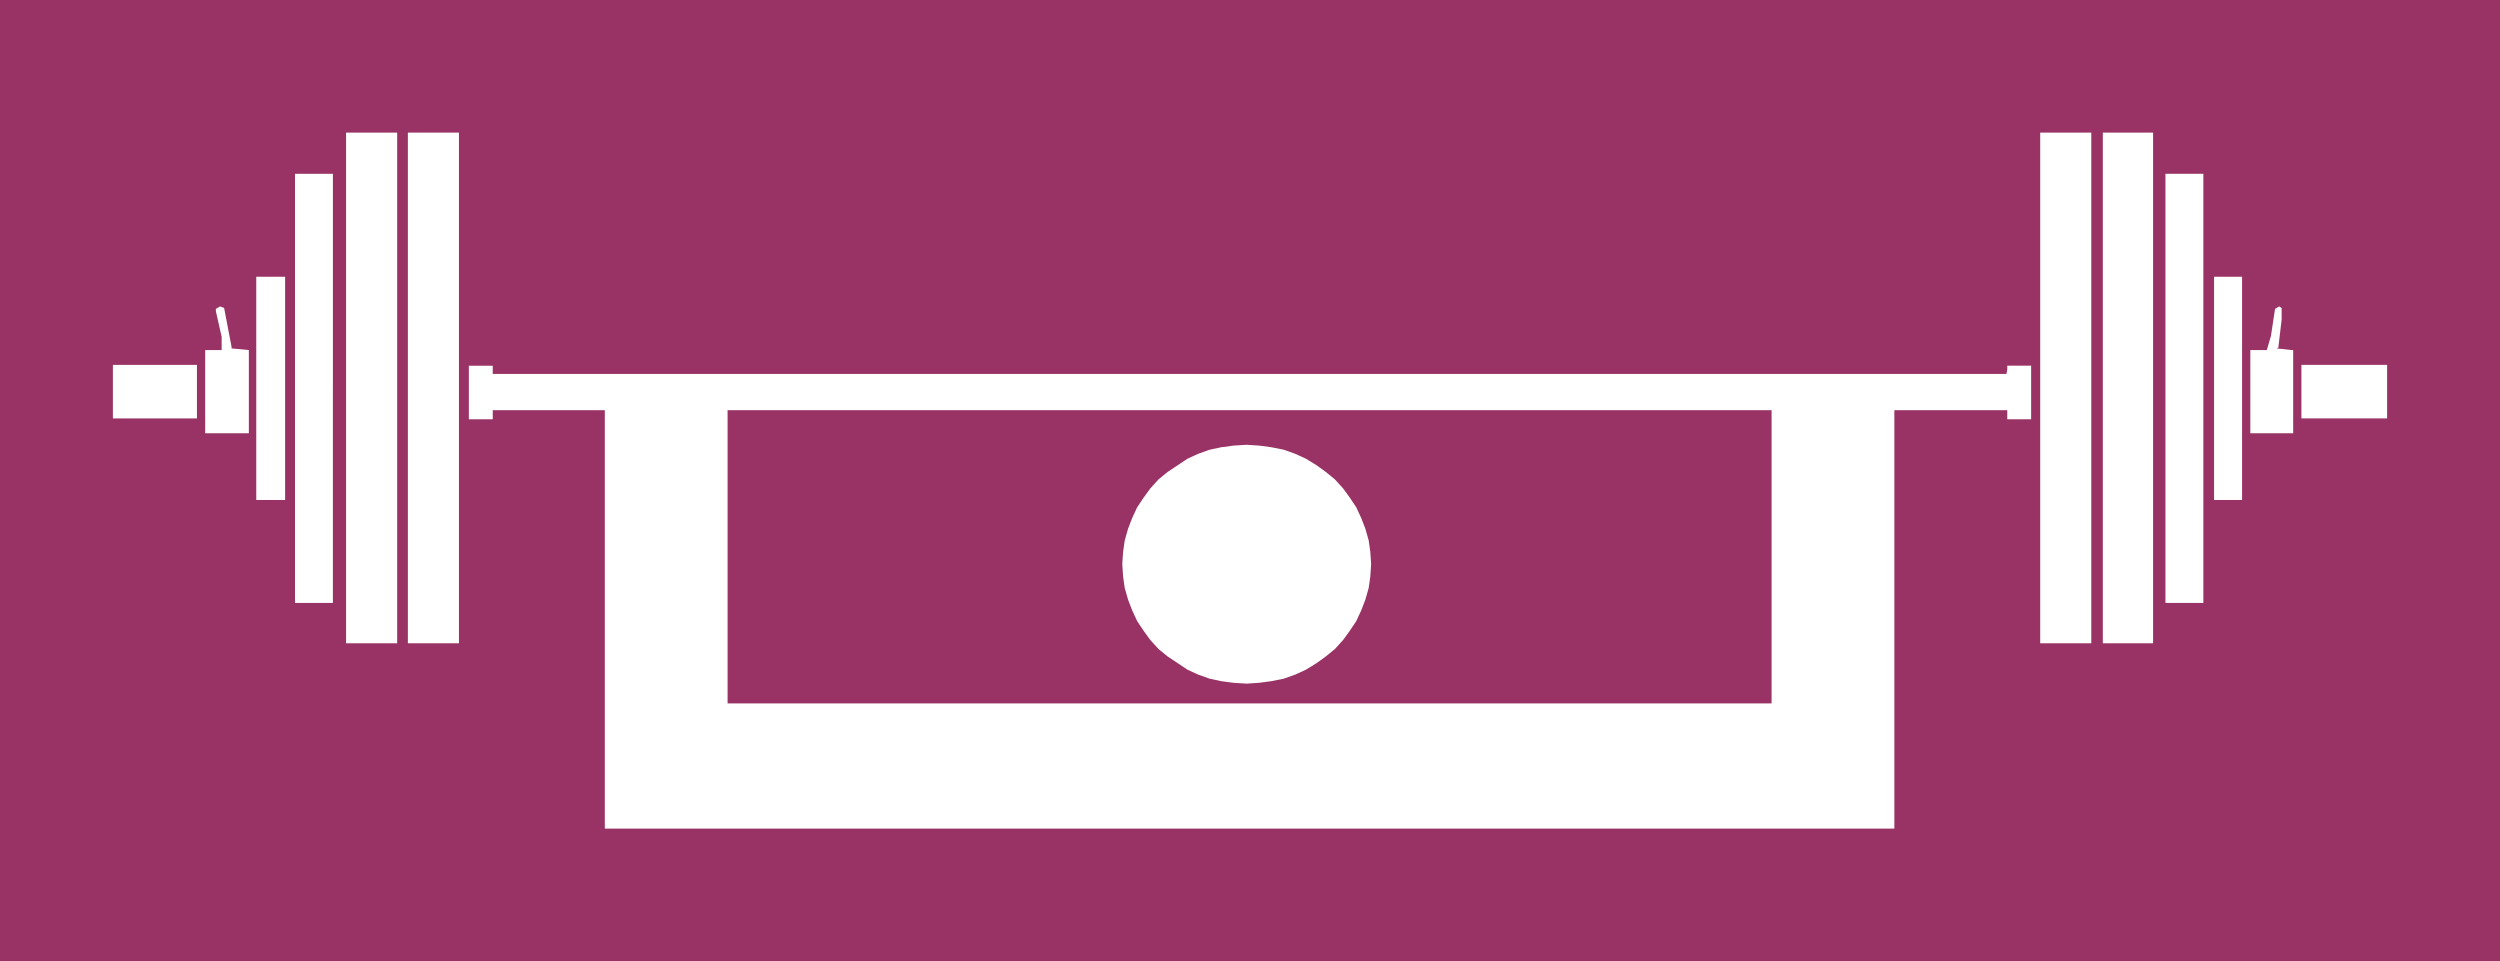
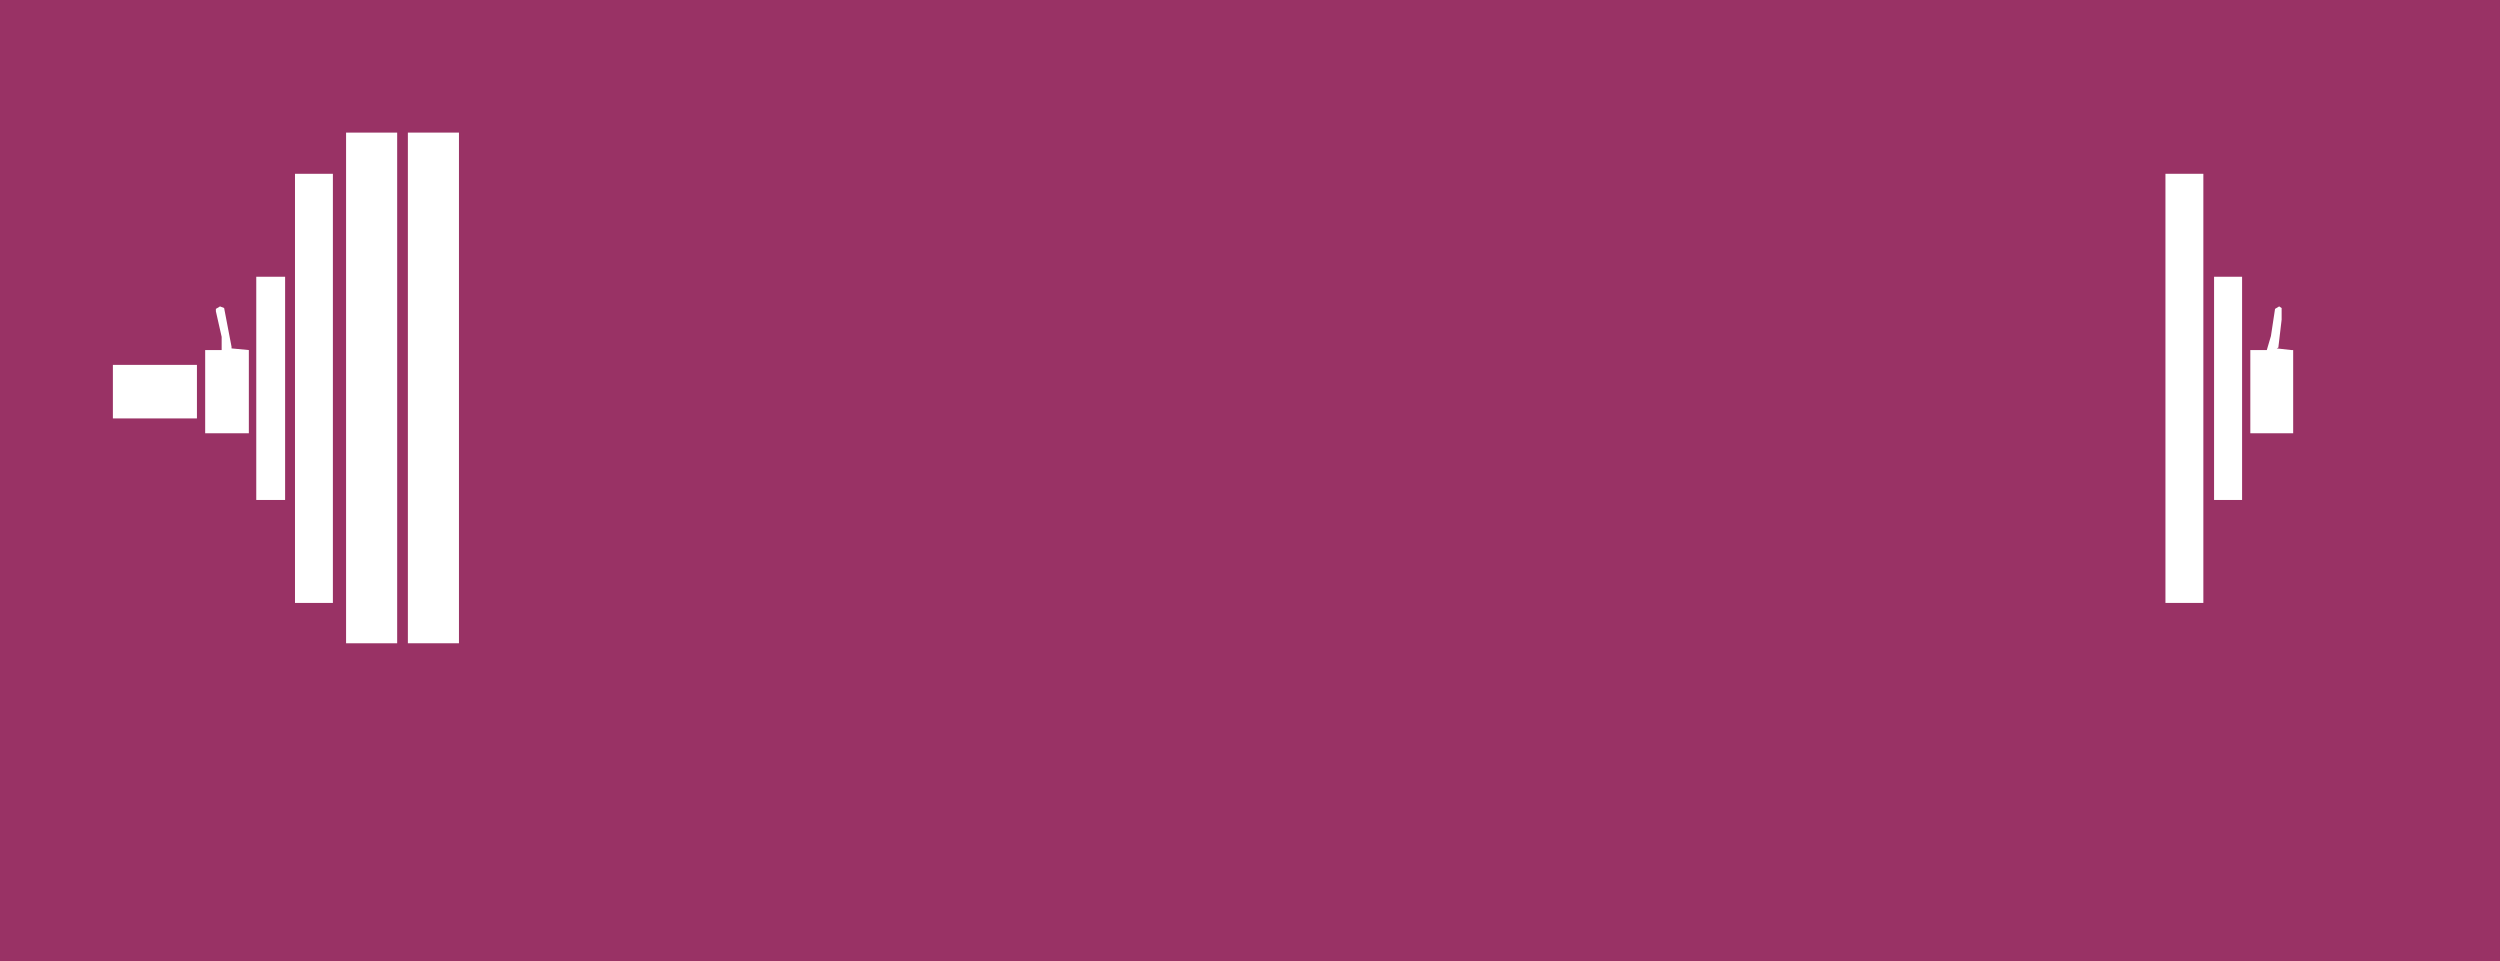
<svg xmlns="http://www.w3.org/2000/svg" xmlns:ns1="http://sodipodi.sourceforge.net/DTD/sodipodi-0.dtd" xmlns:ns2="http://www.inkscape.org/namespaces/inkscape" version="1.0" width="129.724mm" height="49.877mm" id="svg16" ns1:docname="Shoulders 02.wmf">
  <rect width="100%" height="100%" fill="#333333" stroke="none" />
  <ns1:namedview id="namedview16" pagecolor="#ffffff" bordercolor="#000000" borderopacity="0.25" ns2:showpageshadow="2" ns2:pageopacity="0.0" ns2:pagecheckerboard="0" ns2:deskcolor="#d1d1d1" ns2:document-units="mm" />
  <defs id="defs1">
    <pattern id="WMFhbasepattern" patternUnits="userSpaceOnUse" width="6" height="6" x="0" y="0" />
  </defs>
  <path style="fill:#993265;fill-opacity:1;fill-rule:evenodd;stroke:none" d="M 0,0 H 490.294 V 188.512 H 0 Z" id="path1" />
  <path style="fill:#ffffff;fill-opacity:1;fill-rule:evenodd;stroke:none" d="M 77.891,126.159 H 67.872 V 26.007 h 10.019 z" id="path2" />
  <path style="fill:#ffffff;fill-opacity:1;fill-rule:evenodd;stroke:none" d="M 90.011,126.159 H 79.992 V 26.007 h 10.019 z" id="path3" />
-   <path style="fill:#ffffff;fill-opacity:1;fill-rule:evenodd;stroke:none" d="M 410.14,126.159 H 400.121 V 26.007 h 10.019 z" id="path4" />
-   <path style="fill:#ffffff;fill-opacity:1;fill-rule:evenodd;stroke:none" d="m 422.26,126.159 h -9.858 V 26.007 h 9.858 z" id="path5" />
  <path style="fill:#ffffff;fill-opacity:1;fill-rule:evenodd;stroke:none" d="M 65.286,118.244 H 57.853 V 34.084 h 7.434 z" id="path6" />
  <path style="fill:#ffffff;fill-opacity:1;fill-rule:evenodd;stroke:none" d="m 432.118,118.244 h -7.434 V 34.084 h 7.434 z" id="path7" />
  <path style="fill:#ffffff;fill-opacity:1;fill-rule:evenodd;stroke:none" d="M 55.914,98.052 H 50.258 V 54.276 h 5.656 z" id="path8" />
  <path style="fill:#ffffff;fill-opacity:1;fill-rule:evenodd;stroke:none" d="m 439.713,98.052 h -5.494 V 54.276 h 5.494 z" id="path9" />
  <path style="fill:#ffffff;fill-opacity:1;fill-rule:evenodd;stroke:none" d="m 45.41,68.006 v 0.323 l 3.394,0.323 v 16.315 h -8.565 V 68.653 h 3.232 V 66.068 L 42.339,61.06 V 60.576 l 0.808,-0.485 0.808,0.323 z" id="path10" />
  <path style="fill:#ffffff;fill-opacity:1;fill-rule:evenodd;stroke:none" d="m 447.47,62.676 -0.646,5.492 -0.323,0.162 2.909,0.323 h 0.323 V 84.968 H 441.329 V 68.653 h 3.232 l 0.808,-2.746 0.808,-5.331 0.808,-0.485 0.485,0.323 z" id="path11" />
  <path style="fill:#ffffff;fill-opacity:1;fill-rule:evenodd;stroke:none" d="M 38.622,82.06 H 22.139 V 71.56 h 16.483 z" id="path12" />
-   <path style="fill:#ffffff;fill-opacity:1;fill-rule:evenodd;stroke:none" d="M 468.155,82.06 H 451.348 V 71.56 h 16.806 z" id="path13" />
-   <path style="fill:#ffffff;fill-opacity:1;fill-rule:evenodd;stroke:none" d="M 96.637,73.337 H 393.496 l 0.162,-0.808 v -0.808 h 4.686 v 10.5 h -4.686 V 80.445 H 371.518 V 162.505 H 118.614 V 80.445 H 96.637 v 1.777 H 91.95 V 71.722 h 4.686 z" id="path14" />
  <path style="fill:#993265;fill-opacity:1;fill-rule:evenodd;stroke:none" d="M 347.44,137.951 H 142.693 V 80.445 h 204.747 z" id="path15" />
-   <path style="fill:#ffffff;fill-opacity:1;fill-rule:evenodd;stroke:none" d="m 244.501,87.229 2.424,0.162 2.424,0.323 2.424,0.485 2.262,0.808 2.101,0.969 2.101,1.292 1.778,1.292 1.778,1.454 1.616,1.777 1.293,1.777 1.293,1.938 0.97,2.1 0.808,2.1 0.646,2.261 0.323,2.261 0.162,2.423 -0.162,2.423 -0.323,2.261 -0.646,2.261 -0.808,2.1 -0.97,2.1 -1.293,1.938 -1.293,1.777 -1.616,1.777 -1.778,1.454 -1.778,1.292 -2.101,1.292 -2.101,0.969 -2.262,0.808 -2.424,0.485 -2.424,0.323 -2.424,0.162 -2.586,-0.162 -2.424,-0.323 -2.262,-0.485 -2.262,-0.808 -2.101,-0.969 -1.939,-1.292 -1.939,-1.292 -1.778,-1.454 -1.616,-1.777 -1.293,-1.777 -1.293,-1.938 -0.97,-2.1 -0.808,-2.1 -0.646,-2.261 -0.323,-2.261 -0.162,-2.423 0.162,-2.423 0.323,-2.261 0.646,-2.261 0.808,-2.1 0.97,-2.1 1.293,-1.938 1.293,-1.777 1.616,-1.777 1.778,-1.454 1.939,-1.292 1.939,-1.292 2.101,-0.969 2.262,-0.808 2.262,-0.485 2.424,-0.323 z" id="path16" />
</svg>